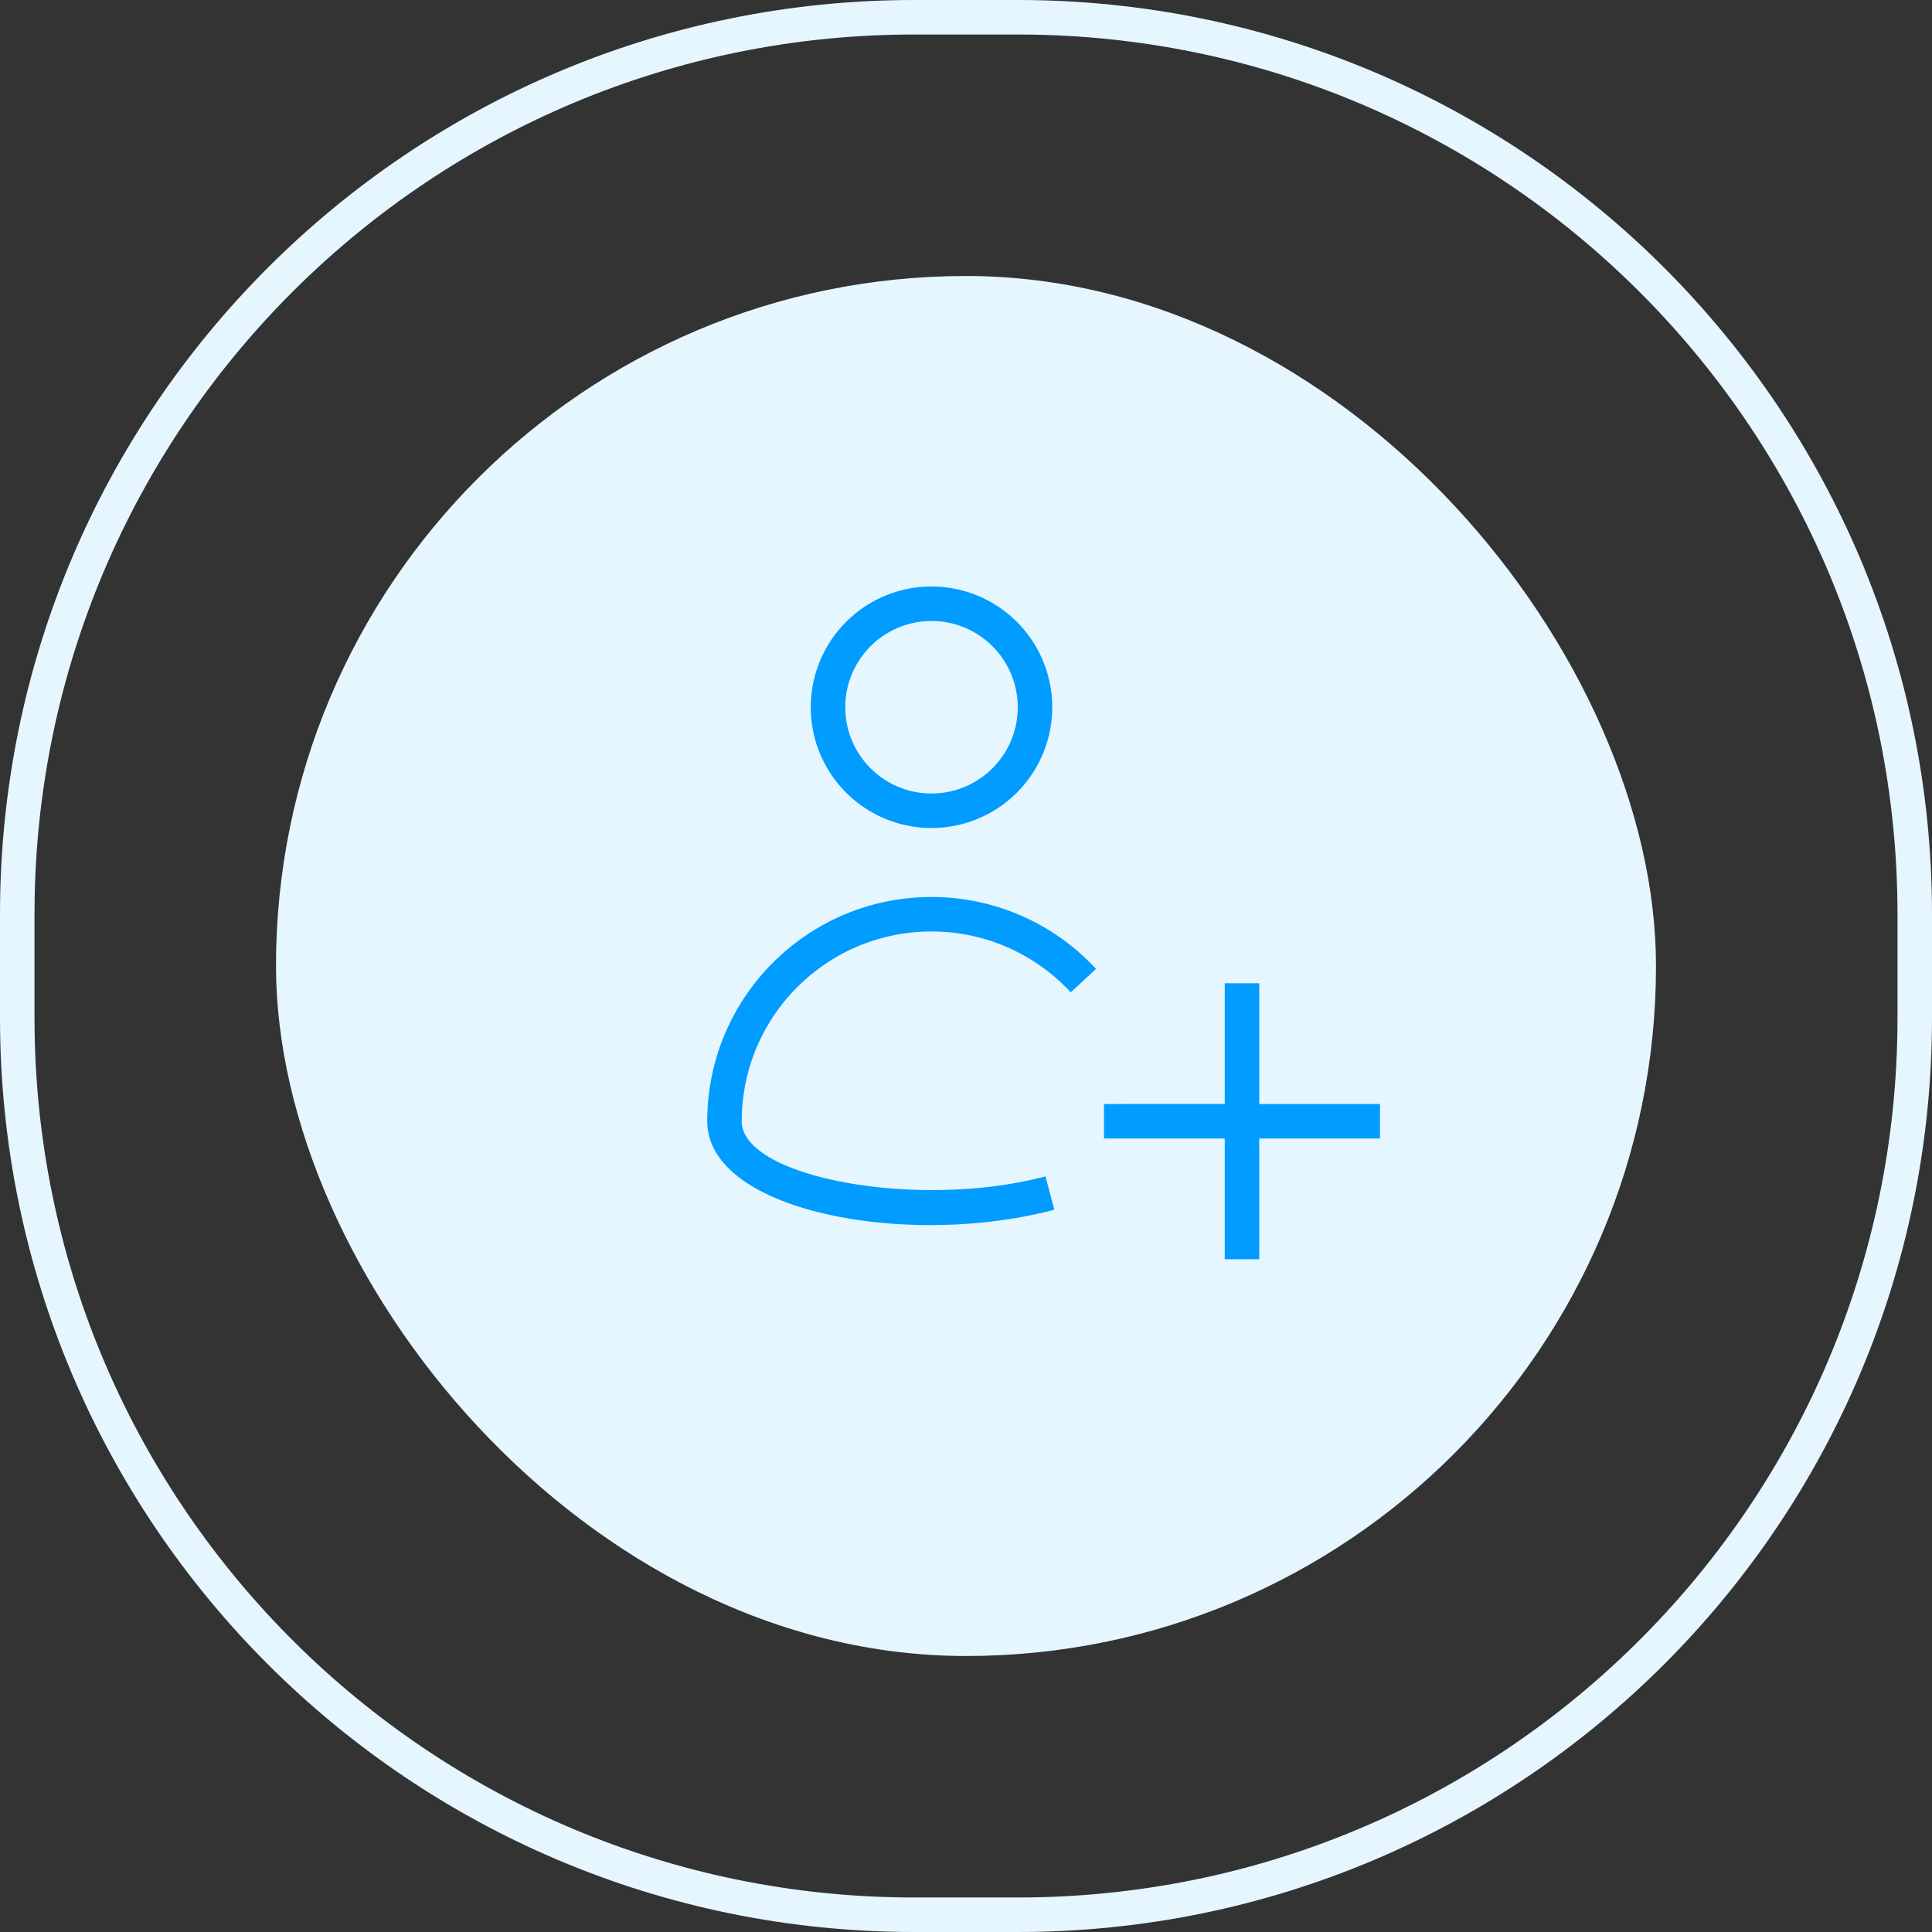
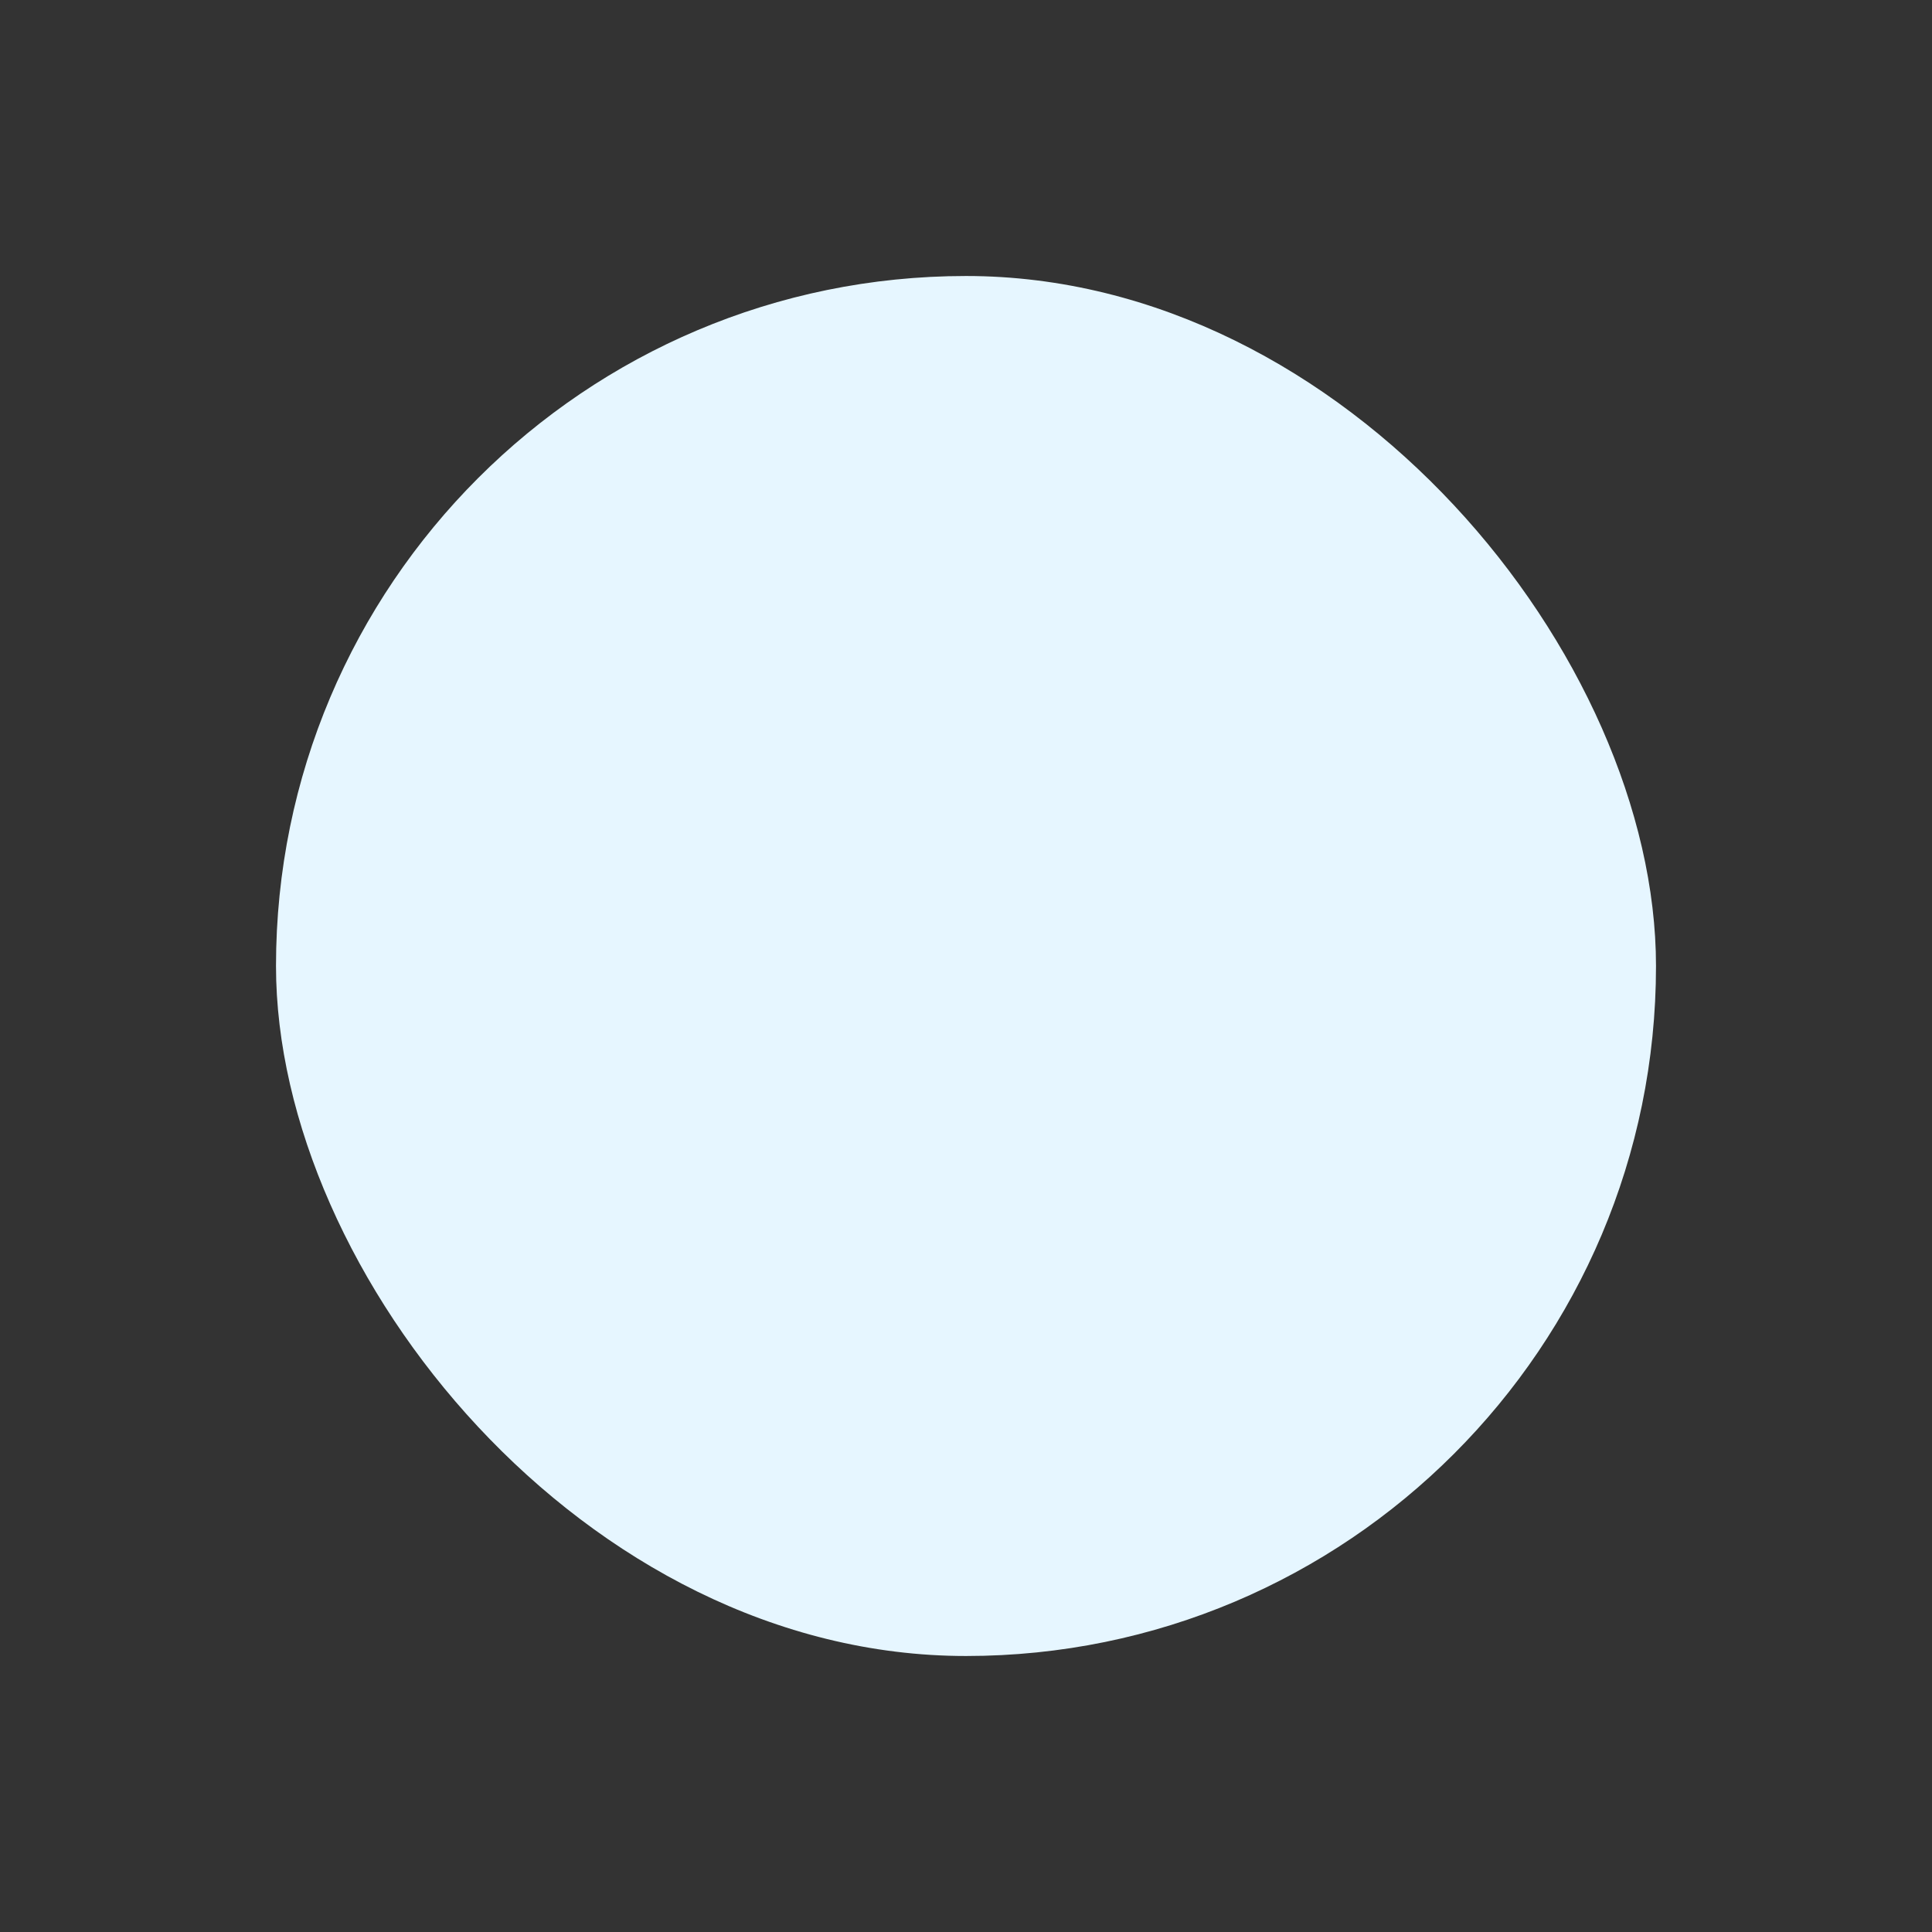
<svg xmlns="http://www.w3.org/2000/svg" width="112" height="112" viewBox="0 0 112 112">
  <rect x="0" y="0" width="112" height="112" fill="#333333" stroke="none" />
  <g fill="none" fill-rule="evenodd">
    <rect fill="#E6F6FF" x="16" y="16" width="80" height="80" rx="40" />
-     <path d="M59 0c29.271 0 53 23.729 53 53v6c0 29.271-23.729 53-53 53h-6C23.729 112 0 88.271 0 59v-6C0 23.729 23.729 0 53 0h6zm0 2h-6C25.115 2 2.457 24.38 2.007 52.157L2 53v6c0 27.885 22.38 50.543 50.157 50.993L53 110h6c27.885 0 50.543-22.38 50.993-50.157L110 59v-6c0-27.885-22.38-50.543-50.157-50.993L59 2z" fill="#E6F6FF" fill-rule="nonzero" />
-     <path d="M54 34a7 7 0 100 14 7 7 0 000-14zm0 2a5 5 0 110 10 5 5 0 010-10zm0 16c3.546 0 6.866 1.429 9.291 3.907l.248.26-1.467 1.36A10.966 10.966 0 0054 54c-6.075 0-11 4.925-11 11 0 1.11 1.173 2.057 3.01 2.749l.453.161c.465.157.967.298 1.497.423l.539.119.557.108.573.097a28.91 28.91 0 004.651.331l.647-.012c1.833-.054 3.68-.279 5.381-.703l.299-.077.514 1.933c-.59.157-1.195.292-1.811.407l-.62.108-.625.094c-.942.13-1.9.216-2.857.255l-.638.02a30.186 30.186 0 01-3.454-.124l-.608-.064a25.682 25.682 0 01-1.191-.166l-.58-.102-.567-.114C44.054 69.563 41 67.693 41 65c0-7.18 5.82-13 13-13z" fill="#009CFF" fill-rule="nonzero" />
-     <path d="M73 57v7h7v2h-7v7h-2v-7.001L64 66v-2l7-.001V57h2z" fill="#009CFF" />
  </g>
</svg>